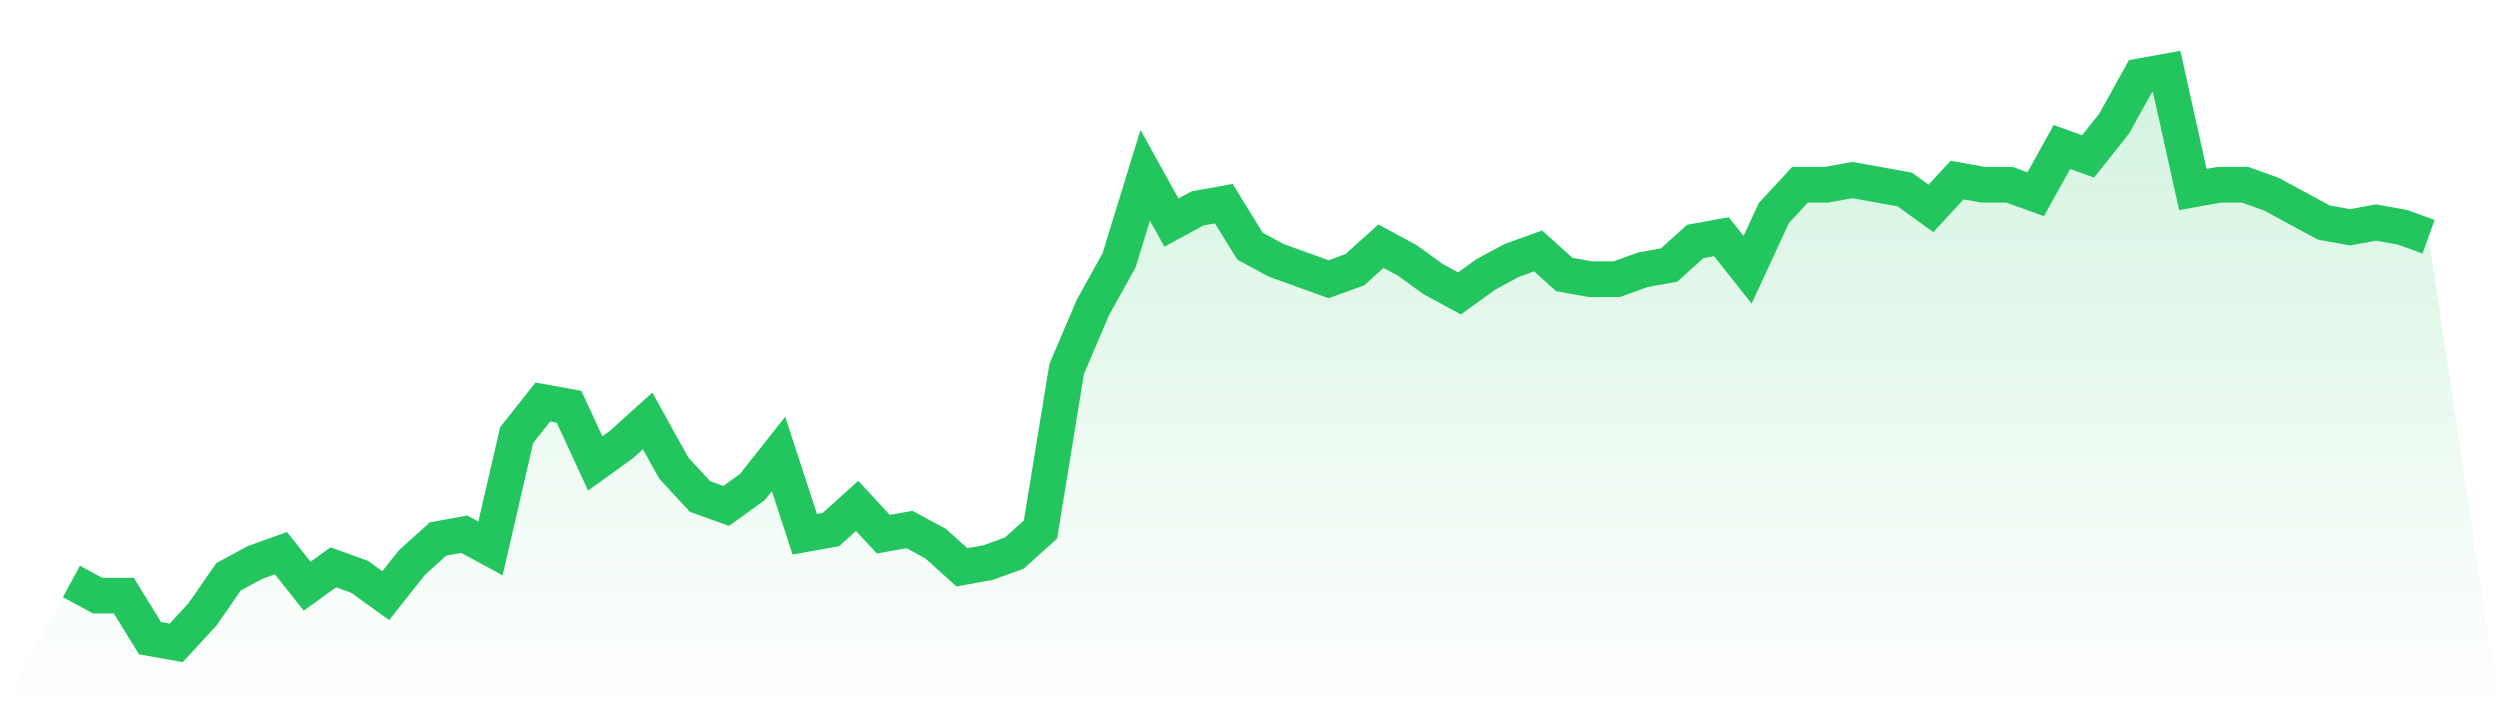
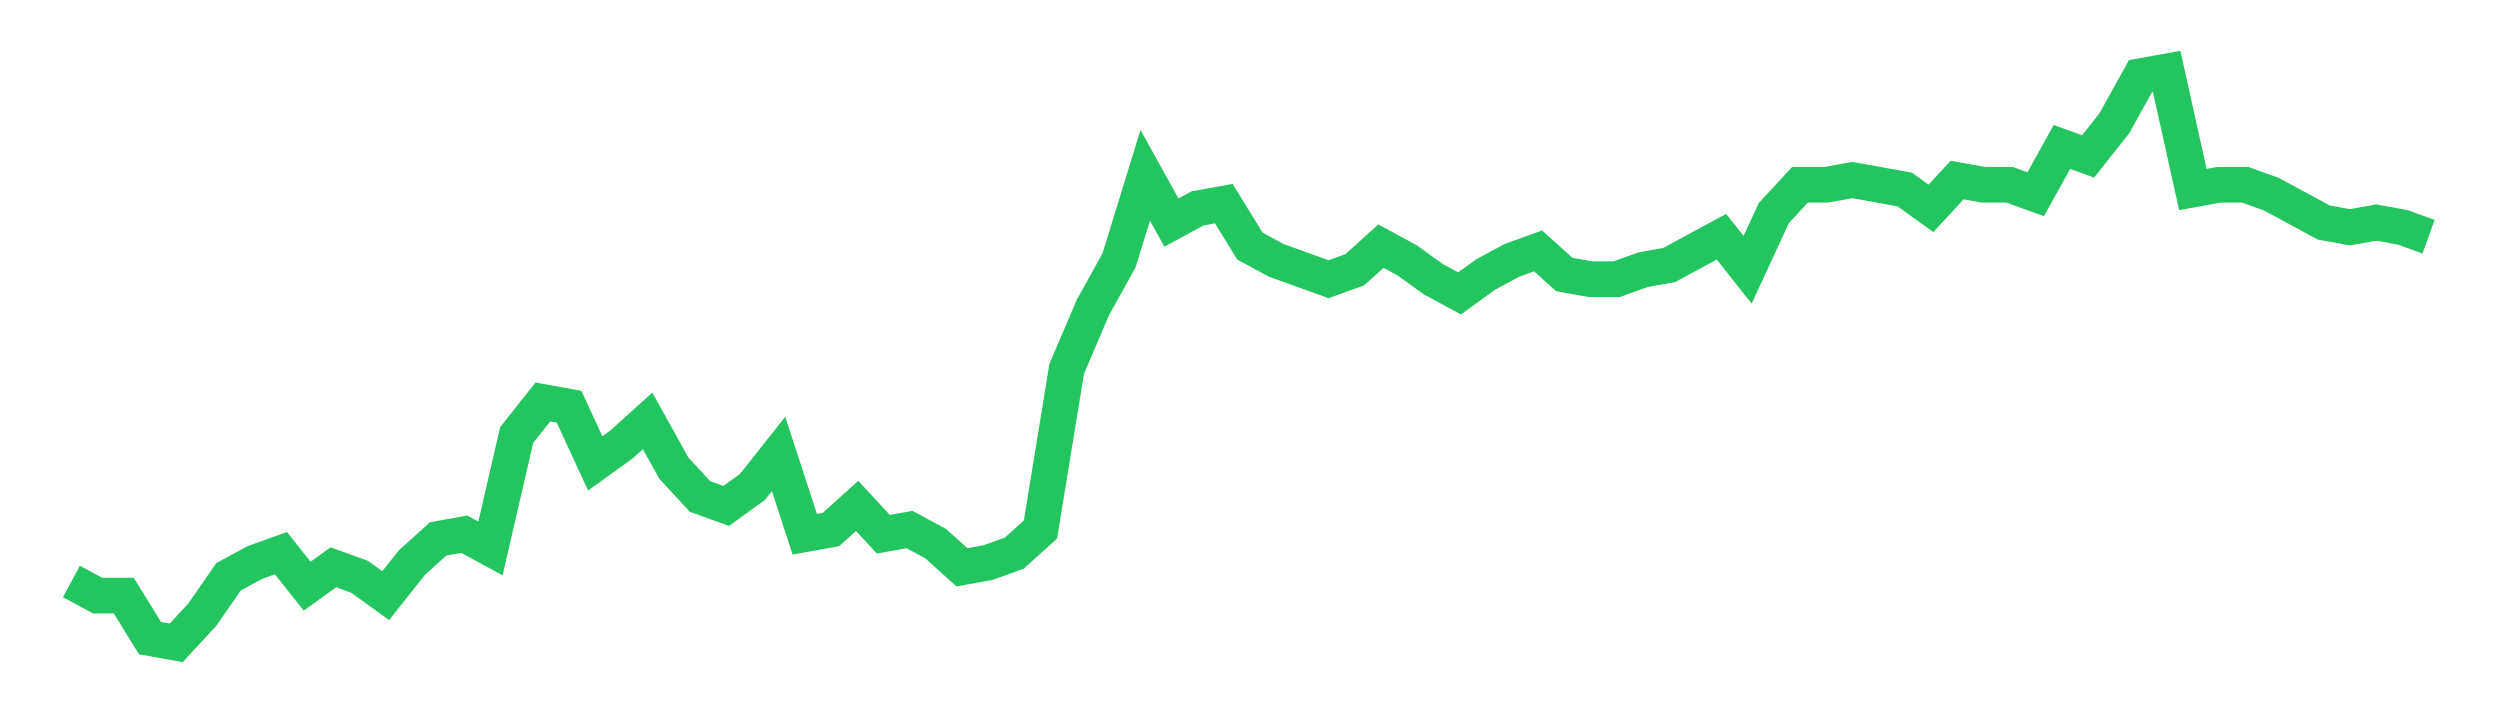
<svg xmlns="http://www.w3.org/2000/svg" viewBox="0 0 140 40">
  <defs>
    <linearGradient id="gradient" x1="0" x2="0" y1="0" y2="1">
      <stop offset="0%" stop-color="#22c55e" stop-opacity="0.2" />
      <stop offset="100%" stop-color="#22c55e" stop-opacity="0" />
    </linearGradient>
  </defs>
-   <path d="M4,32.562 L4,32.562 L5.467,33.355 L6.933,33.355 L8.4,35.736 L9.867,36 L11.333,34.413 L12.8,32.298 L14.267,31.504 L15.733,30.975 L17.2,32.826 L18.667,31.769 L20.133,32.298 L21.6,33.355 L23.067,31.504 L24.533,30.182 L26,29.917 L27.467,30.711 L28.933,24.364 L30.4,22.512 L31.867,22.777 L33.333,25.95 L34.8,24.893 L36.267,23.57 L37.733,26.215 L39.2,27.802 L40.667,28.331 L42.133,27.273 L43.6,25.421 L45.067,29.917 L46.533,29.653 L48,28.331 L49.467,29.917 L50.933,29.653 L52.4,30.446 L53.867,31.769 L55.333,31.504 L56.8,30.975 L58.267,29.653 L59.733,20.661 L61.2,17.223 L62.667,14.579 L64.133,9.818 L65.6,12.463 L67.067,11.669 L68.533,11.405 L70,13.785 L71.467,14.579 L72.933,15.107 L74.4,15.636 L75.867,15.107 L77.333,13.785 L78.8,14.579 L80.267,15.636 L81.733,16.43 L83.2,15.372 L84.667,14.579 L86.133,14.05 L87.6,15.372 L89.067,15.636 L90.533,15.636 L92,15.107 L93.467,14.843 L94.933,13.521 L96.4,13.256 L97.867,15.107 L99.333,11.934 L100.8,10.347 L102.267,10.347 L103.733,10.083 L105.2,10.347 L106.667,10.612 L108.133,11.669 L109.6,10.083 L111.067,10.347 L112.533,10.347 L114,10.876 L115.467,8.231 L116.933,8.76 L118.4,6.909 L119.867,4.264 L121.333,4 L122.8,10.612 L124.267,10.347 L125.733,10.347 L127.2,10.876 L128.667,11.669 L130.133,12.463 L131.6,12.727 L133.067,12.463 L134.533,12.727 L136,13.256 L140,40 L0,40 z" fill="url(#gradient)" />
-   <path d="M4,32.562 L4,32.562 L5.467,33.355 L6.933,33.355 L8.4,35.736 L9.867,36 L11.333,34.413 L12.8,32.298 L14.267,31.504 L15.733,30.975 L17.2,32.826 L18.667,31.769 L20.133,32.298 L21.6,33.355 L23.067,31.504 L24.533,30.182 L26,29.917 L27.467,30.711 L28.933,24.364 L30.4,22.512 L31.867,22.777 L33.333,25.95 L34.8,24.893 L36.267,23.57 L37.733,26.215 L39.2,27.802 L40.667,28.331 L42.133,27.273 L43.6,25.421 L45.067,29.917 L46.533,29.653 L48,28.331 L49.467,29.917 L50.933,29.653 L52.4,30.446 L53.867,31.769 L55.333,31.504 L56.8,30.975 L58.267,29.653 L59.733,20.661 L61.2,17.223 L62.667,14.579 L64.133,9.818 L65.6,12.463 L67.067,11.669 L68.533,11.405 L70,13.785 L71.467,14.579 L72.933,15.107 L74.4,15.636 L75.867,15.107 L77.333,13.785 L78.8,14.579 L80.267,15.636 L81.733,16.43 L83.2,15.372 L84.667,14.579 L86.133,14.05 L87.6,15.372 L89.067,15.636 L90.533,15.636 L92,15.107 L93.467,14.843 L94.933,13.521 L96.4,13.256 L97.867,15.107 L99.333,11.934 L100.8,10.347 L102.267,10.347 L103.733,10.083 L105.2,10.347 L106.667,10.612 L108.133,11.669 L109.6,10.083 L111.067,10.347 L112.533,10.347 L114,10.876 L115.467,8.231 L116.933,8.76 L118.4,6.909 L119.867,4.264 L121.333,4 L122.8,10.612 L124.267,10.347 L125.733,10.347 L127.2,10.876 L128.667,11.669 L130.133,12.463 L131.6,12.727 L133.067,12.463 L134.533,12.727 L136,13.256" fill="none" stroke="#22c55e" stroke-width="2" />
+   <path d="M4,32.562 L4,32.562 L5.467,33.355 L6.933,33.355 L8.4,35.736 L9.867,36 L11.333,34.413 L12.8,32.298 L14.267,31.504 L15.733,30.975 L17.2,32.826 L18.667,31.769 L20.133,32.298 L21.6,33.355 L23.067,31.504 L24.533,30.182 L26,29.917 L27.467,30.711 L28.933,24.364 L30.4,22.512 L31.867,22.777 L33.333,25.95 L34.8,24.893 L36.267,23.57 L37.733,26.215 L39.2,27.802 L40.667,28.331 L42.133,27.273 L43.6,25.421 L45.067,29.917 L46.533,29.653 L48,28.331 L49.467,29.917 L50.933,29.653 L52.4,30.446 L53.867,31.769 L55.333,31.504 L56.8,30.975 L58.267,29.653 L59.733,20.661 L61.2,17.223 L62.667,14.579 L64.133,9.818 L65.6,12.463 L67.067,11.669 L68.533,11.405 L70,13.785 L71.467,14.579 L72.933,15.107 L74.4,15.636 L75.867,15.107 L77.333,13.785 L78.8,14.579 L80.267,15.636 L81.733,16.43 L83.2,15.372 L84.667,14.579 L86.133,14.05 L87.6,15.372 L89.067,15.636 L90.533,15.636 L92,15.107 L93.467,14.843 L96.4,13.256 L97.867,15.107 L99.333,11.934 L100.8,10.347 L102.267,10.347 L103.733,10.083 L105.2,10.347 L106.667,10.612 L108.133,11.669 L109.6,10.083 L111.067,10.347 L112.533,10.347 L114,10.876 L115.467,8.231 L116.933,8.76 L118.4,6.909 L119.867,4.264 L121.333,4 L122.8,10.612 L124.267,10.347 L125.733,10.347 L127.2,10.876 L128.667,11.669 L130.133,12.463 L131.6,12.727 L133.067,12.463 L134.533,12.727 L136,13.256" fill="none" stroke="#22c55e" stroke-width="2" />
</svg>